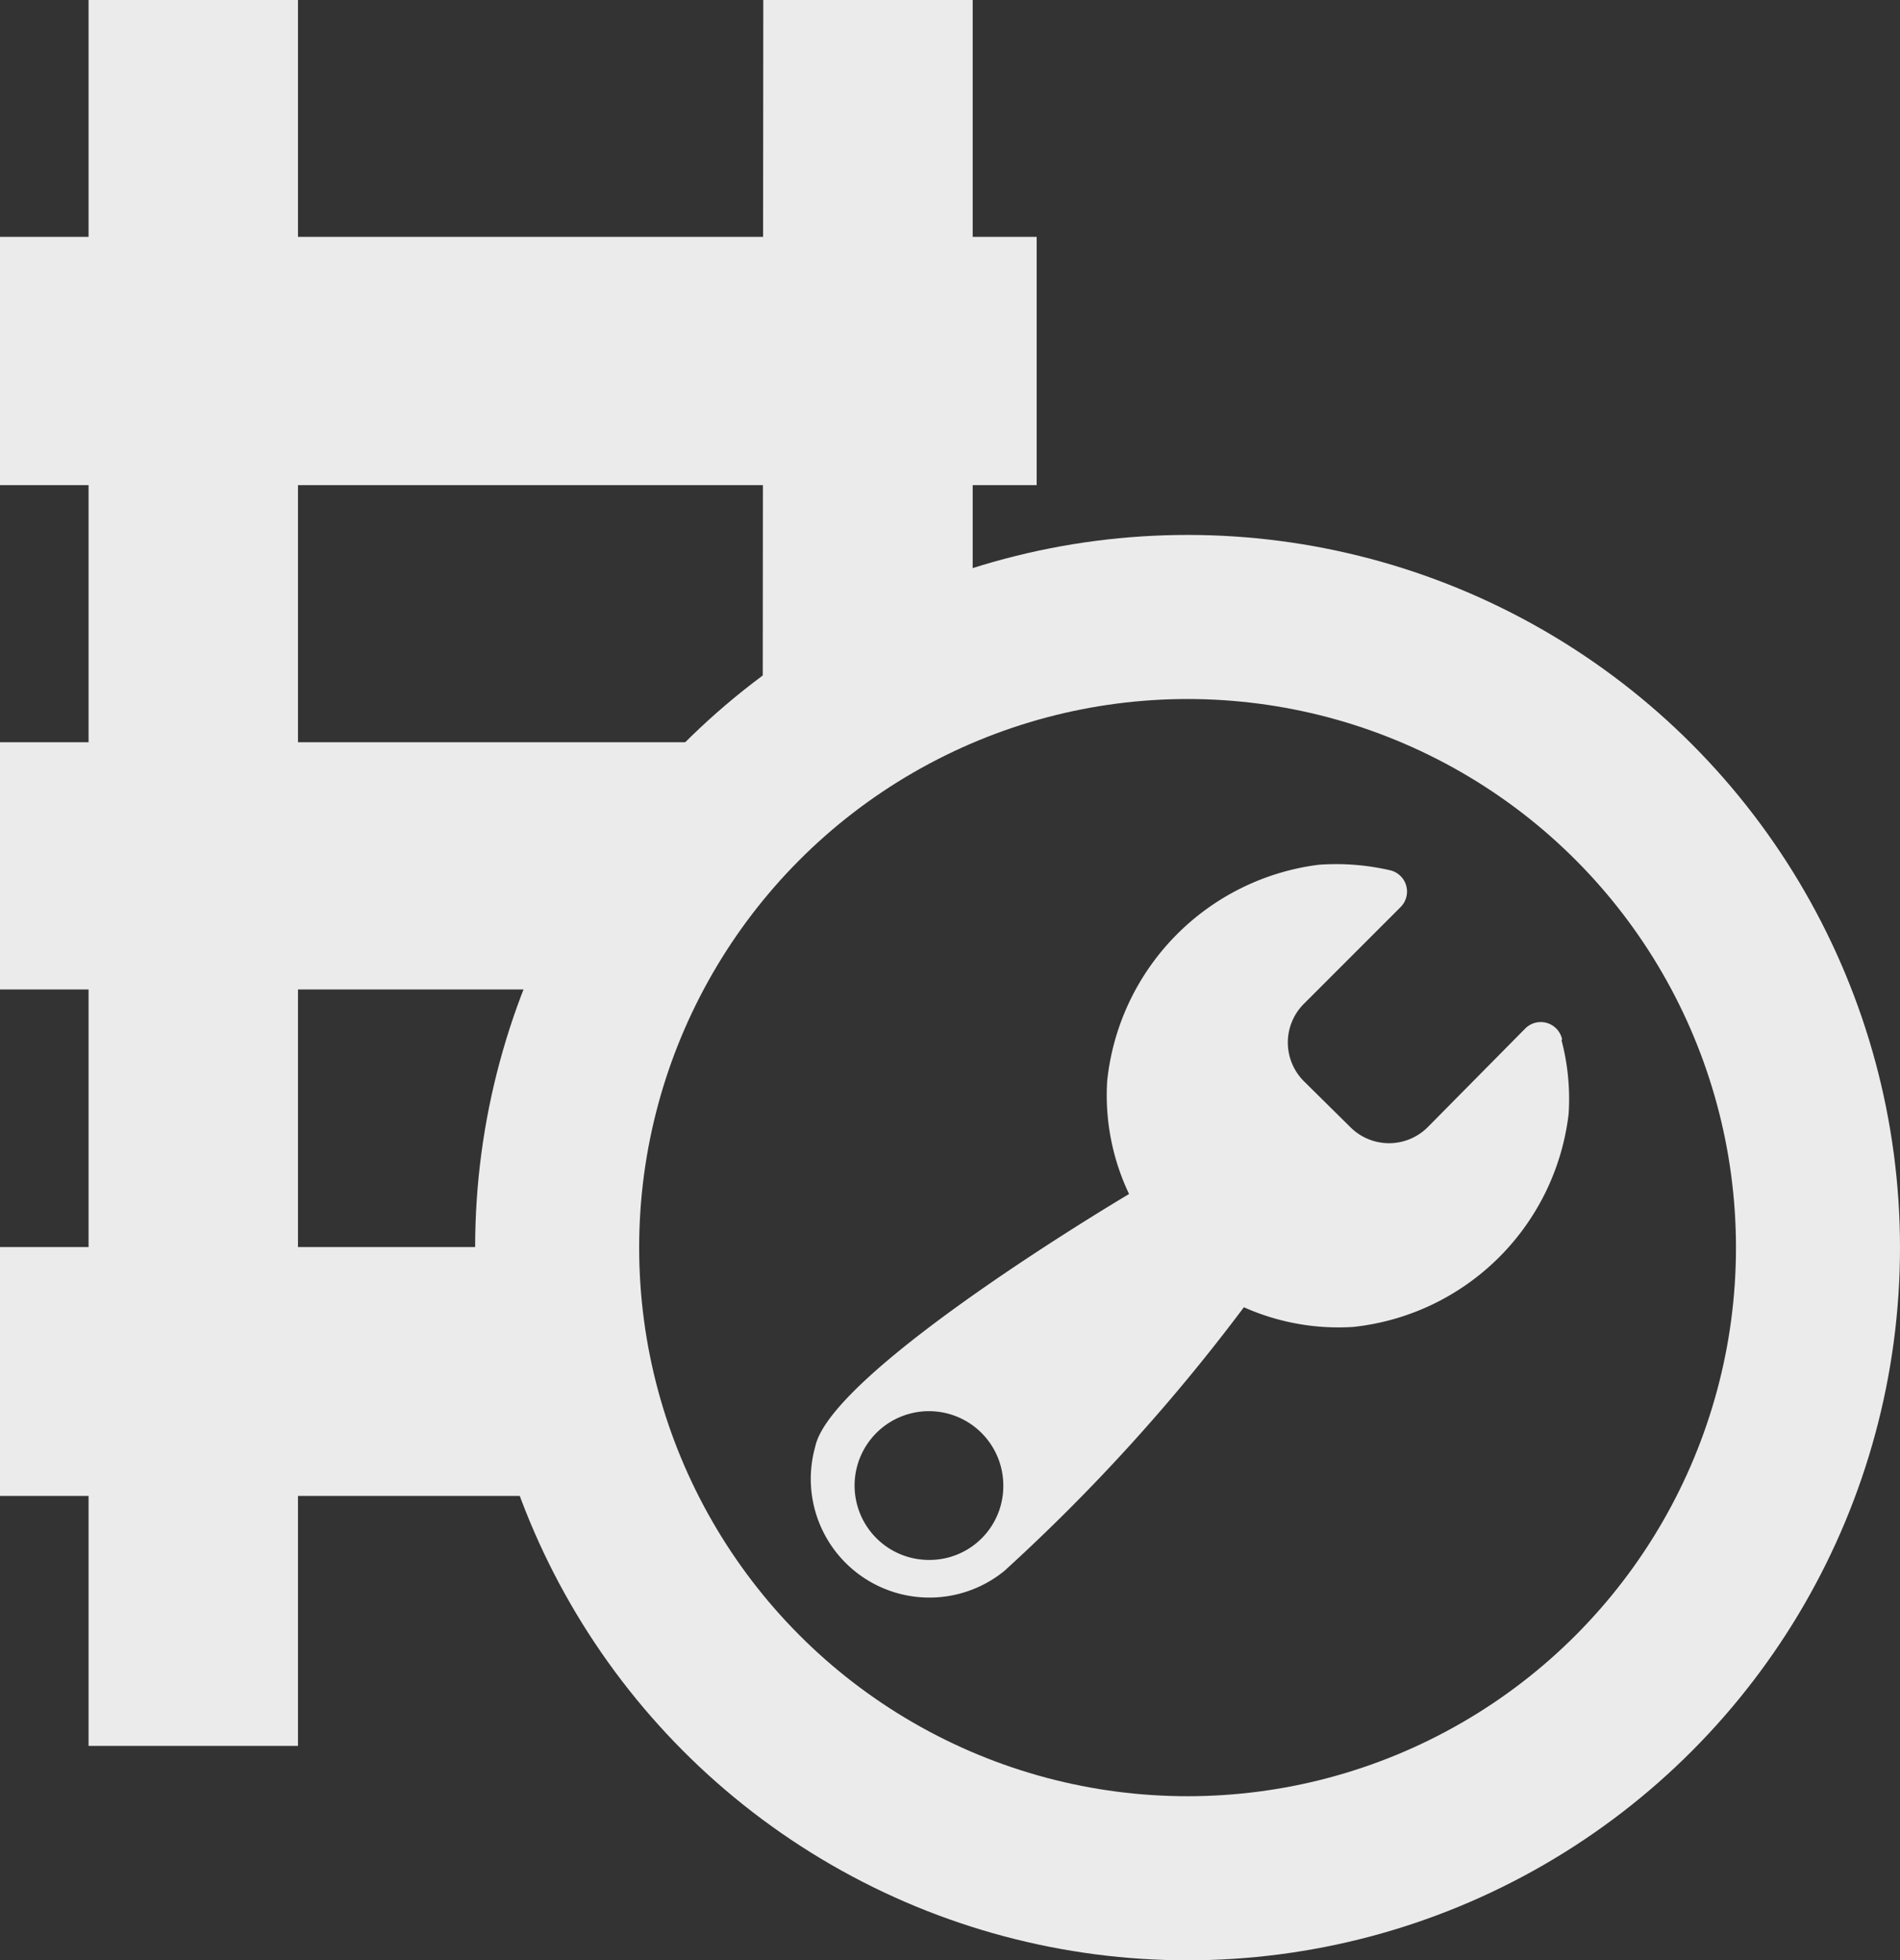
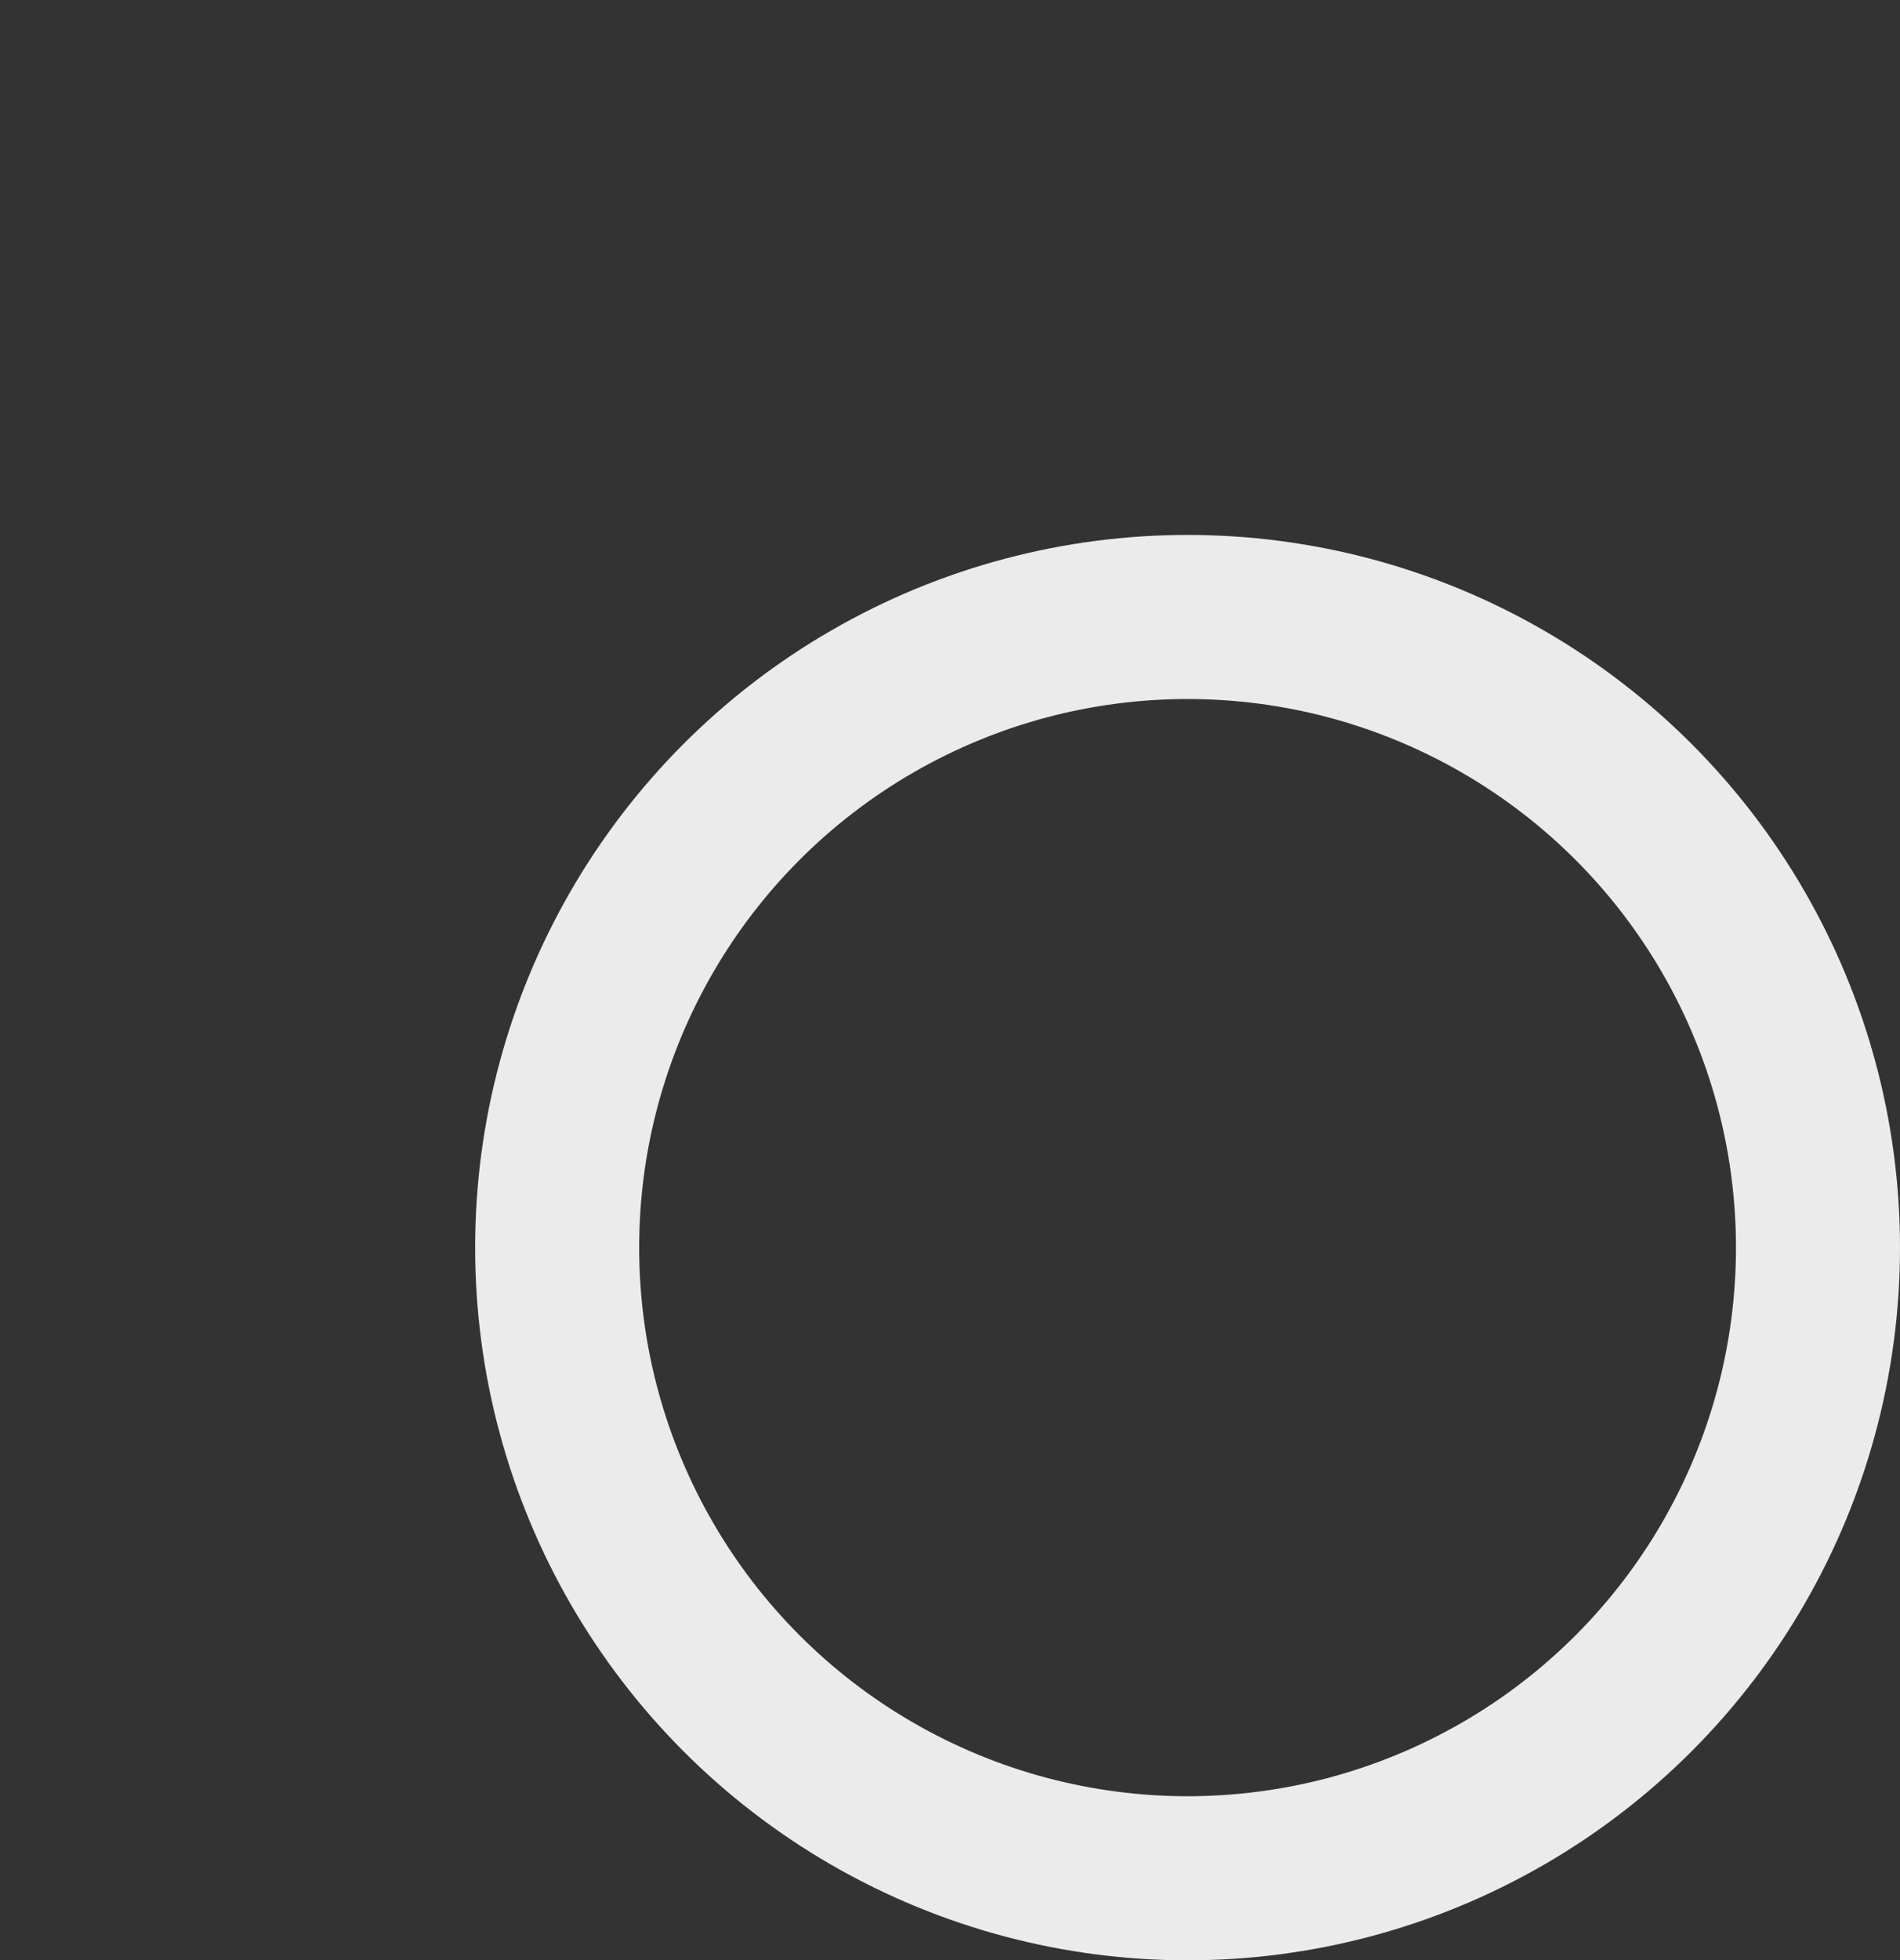
<svg xmlns="http://www.w3.org/2000/svg" viewBox="0 0 34.75 35.84">
  <rect x="0" y="0" width="34.75" height="35.84" fill="#333333" stroke="none" />
  <defs>
    <style>.cls-1{fill:#ecebeb;}.cls-2{fill:none;stroke:#ecebeb;stroke-miterlimit:10;stroke-width:3px;}</style>
  </defs>
  <title>Ресурс 1</title>
  <g id="Слой_2">
    <g id="Слой_1-2">
-       <path d="M28.57 19a.4.4 0 0 0-.67-.2l-1.78 1.8a1 1 0 0 1-1.43 0l-.83-.82a1 1 0 0 1 0-1.44l1.76-1.76a.4.4 0 0 0-.2-.67 4.4 4.4 0 0 0-1.3-.1 4.45 4.45 0 0 0-3.87 3.95 4.2 4.2 0 0 0 .4 2.07s-5.45 3.22-5.74 4.62a2.17 2.17 0 0 0 3.46 2.27 34.35 34.35 0 0 0 4.38-4.82 4.24 4.24 0 0 0 2 .36 4.44 4.44 0 0 0 3.94-3.9 4.22 4.22 0 0 0-.13-1.34zM17 28.52a1.36 1.36 0 1 1 1.35-1.36A1.35 1.35 0 0 1 17 28.52zM1.62 0h3.83v31.92H1.62zM0 8.87V4.33h18.96v4.54zM0 18.1v-4.53h13v3a1.52 1.52-90 0 1-1.52 1.52H0zM0 27.35V22.8h11.54v4.55zM13.96 0h3.83v12.92h-3.84z" class="cls-1" />
      <circle cx="21.72" cy="22.81" r="11.53" class="cls-2" />
    </g>
  </g>
</svg>